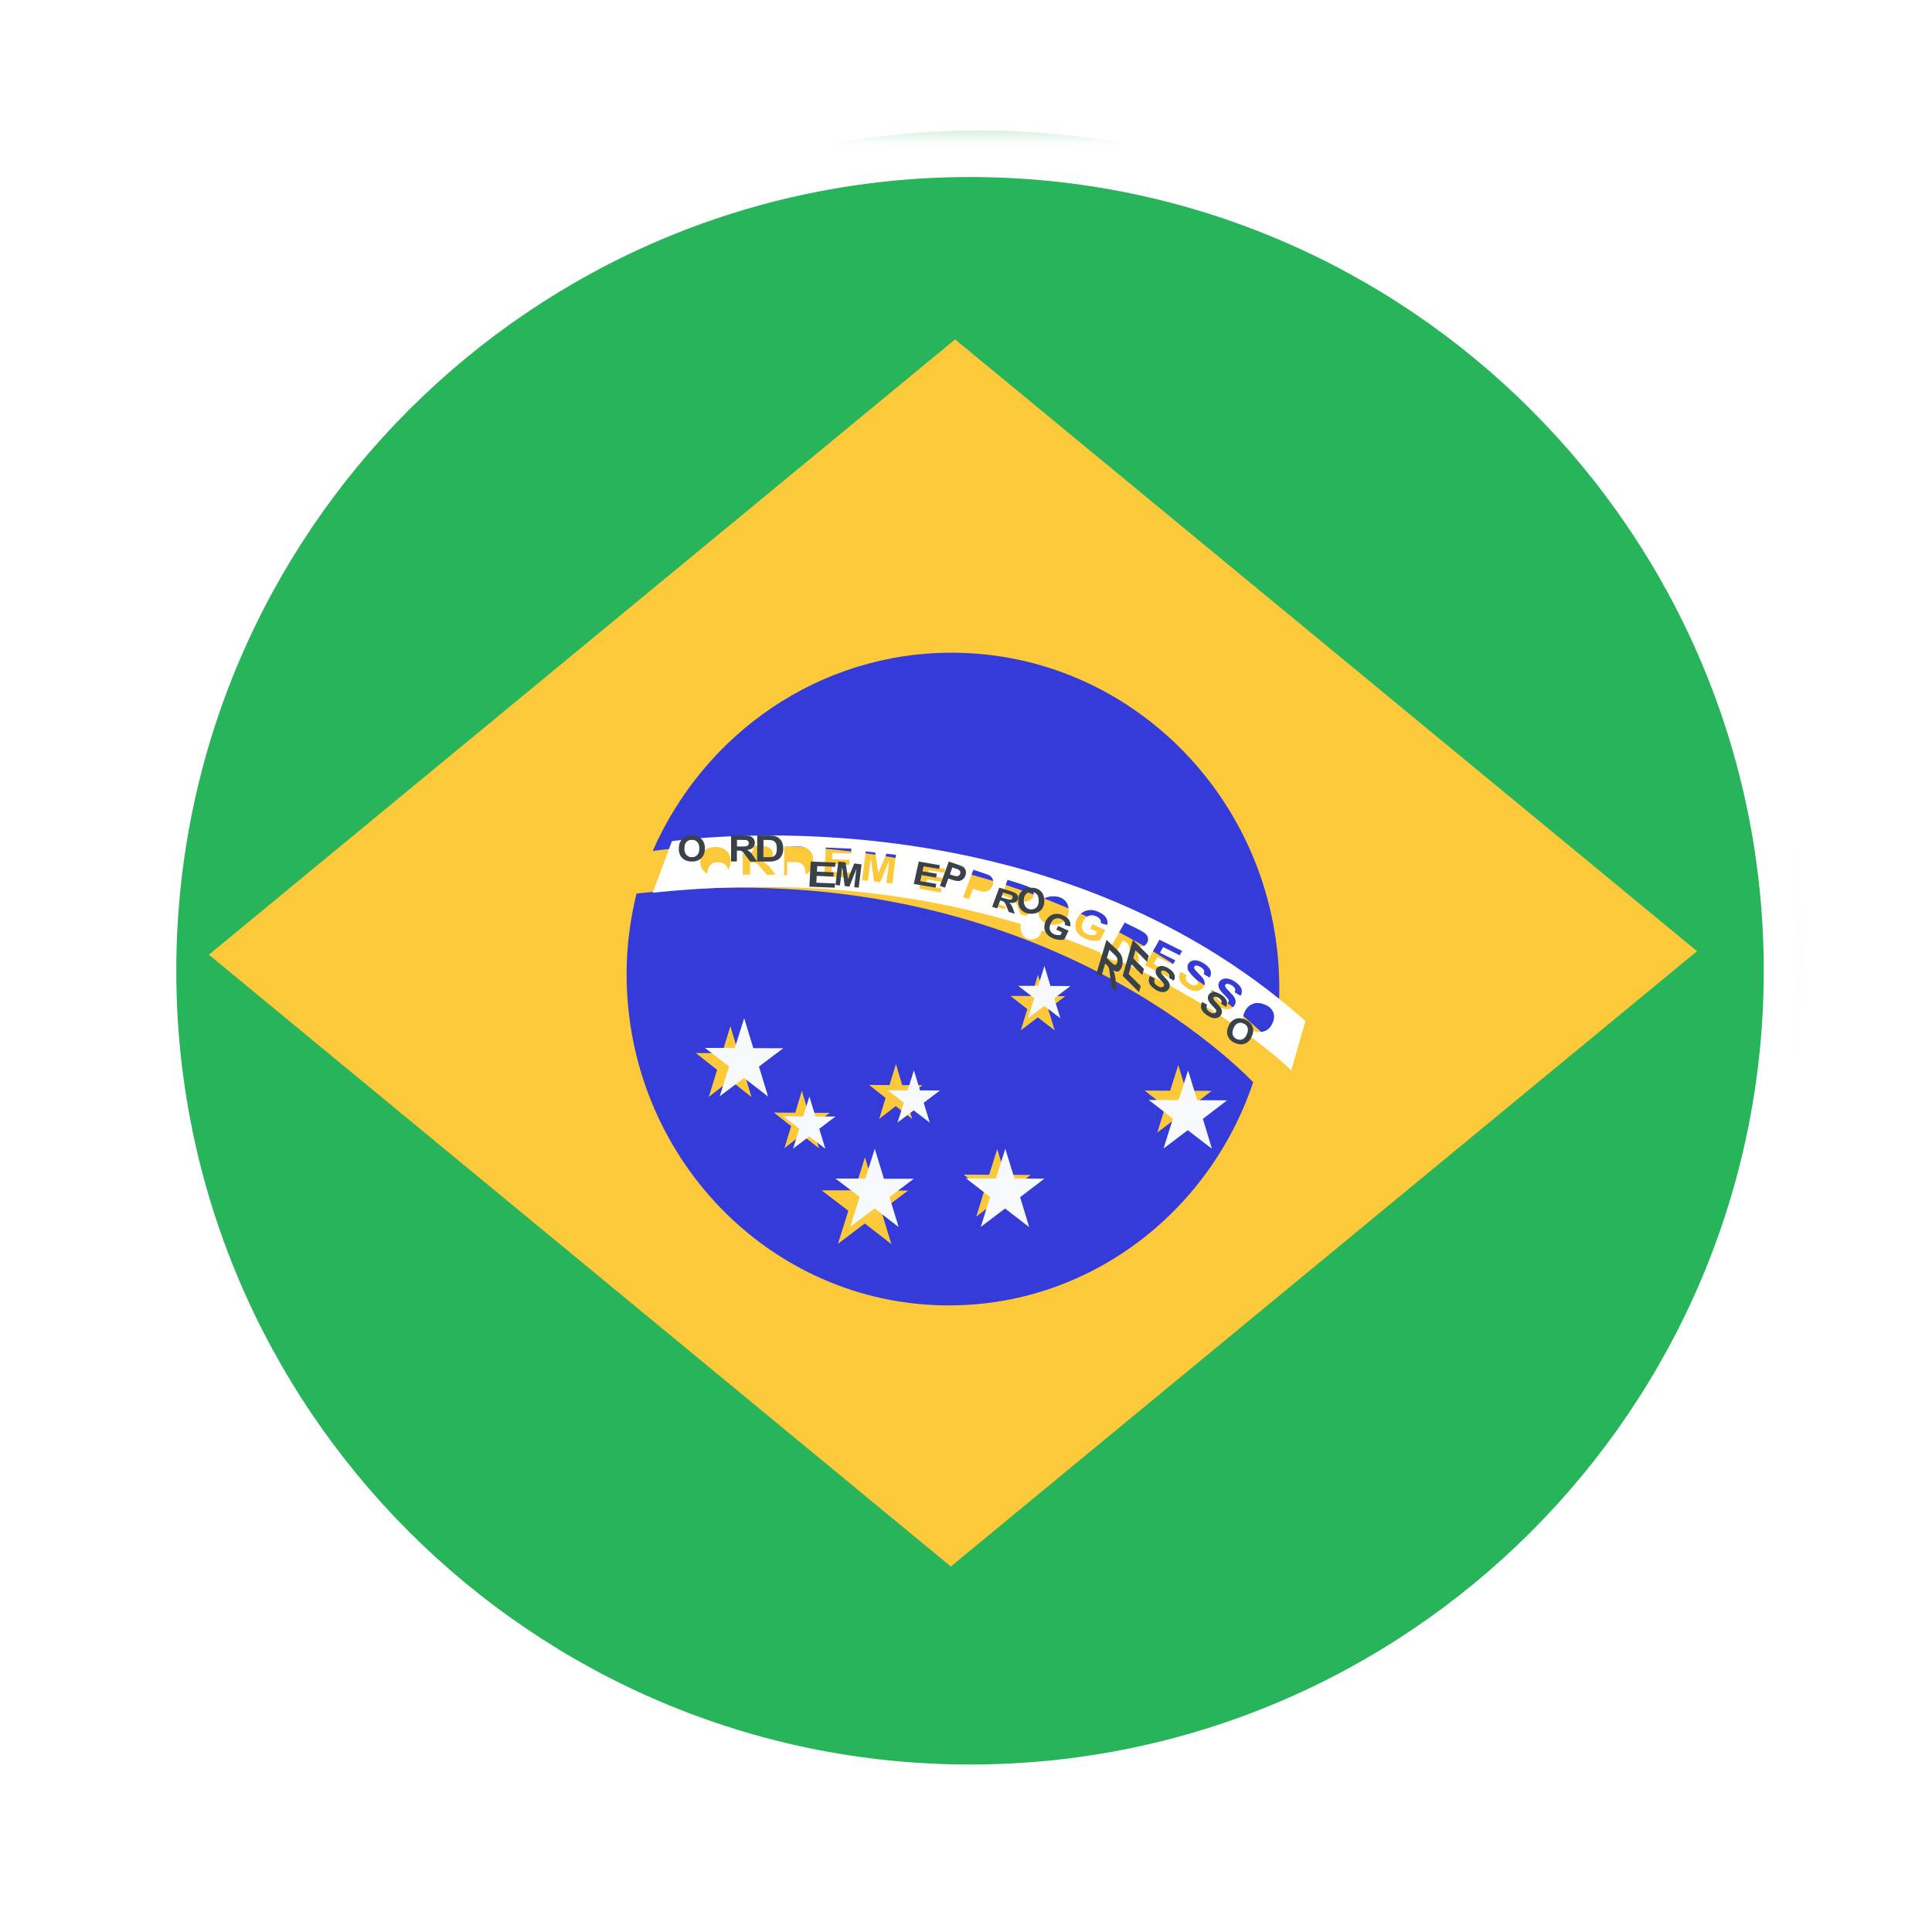
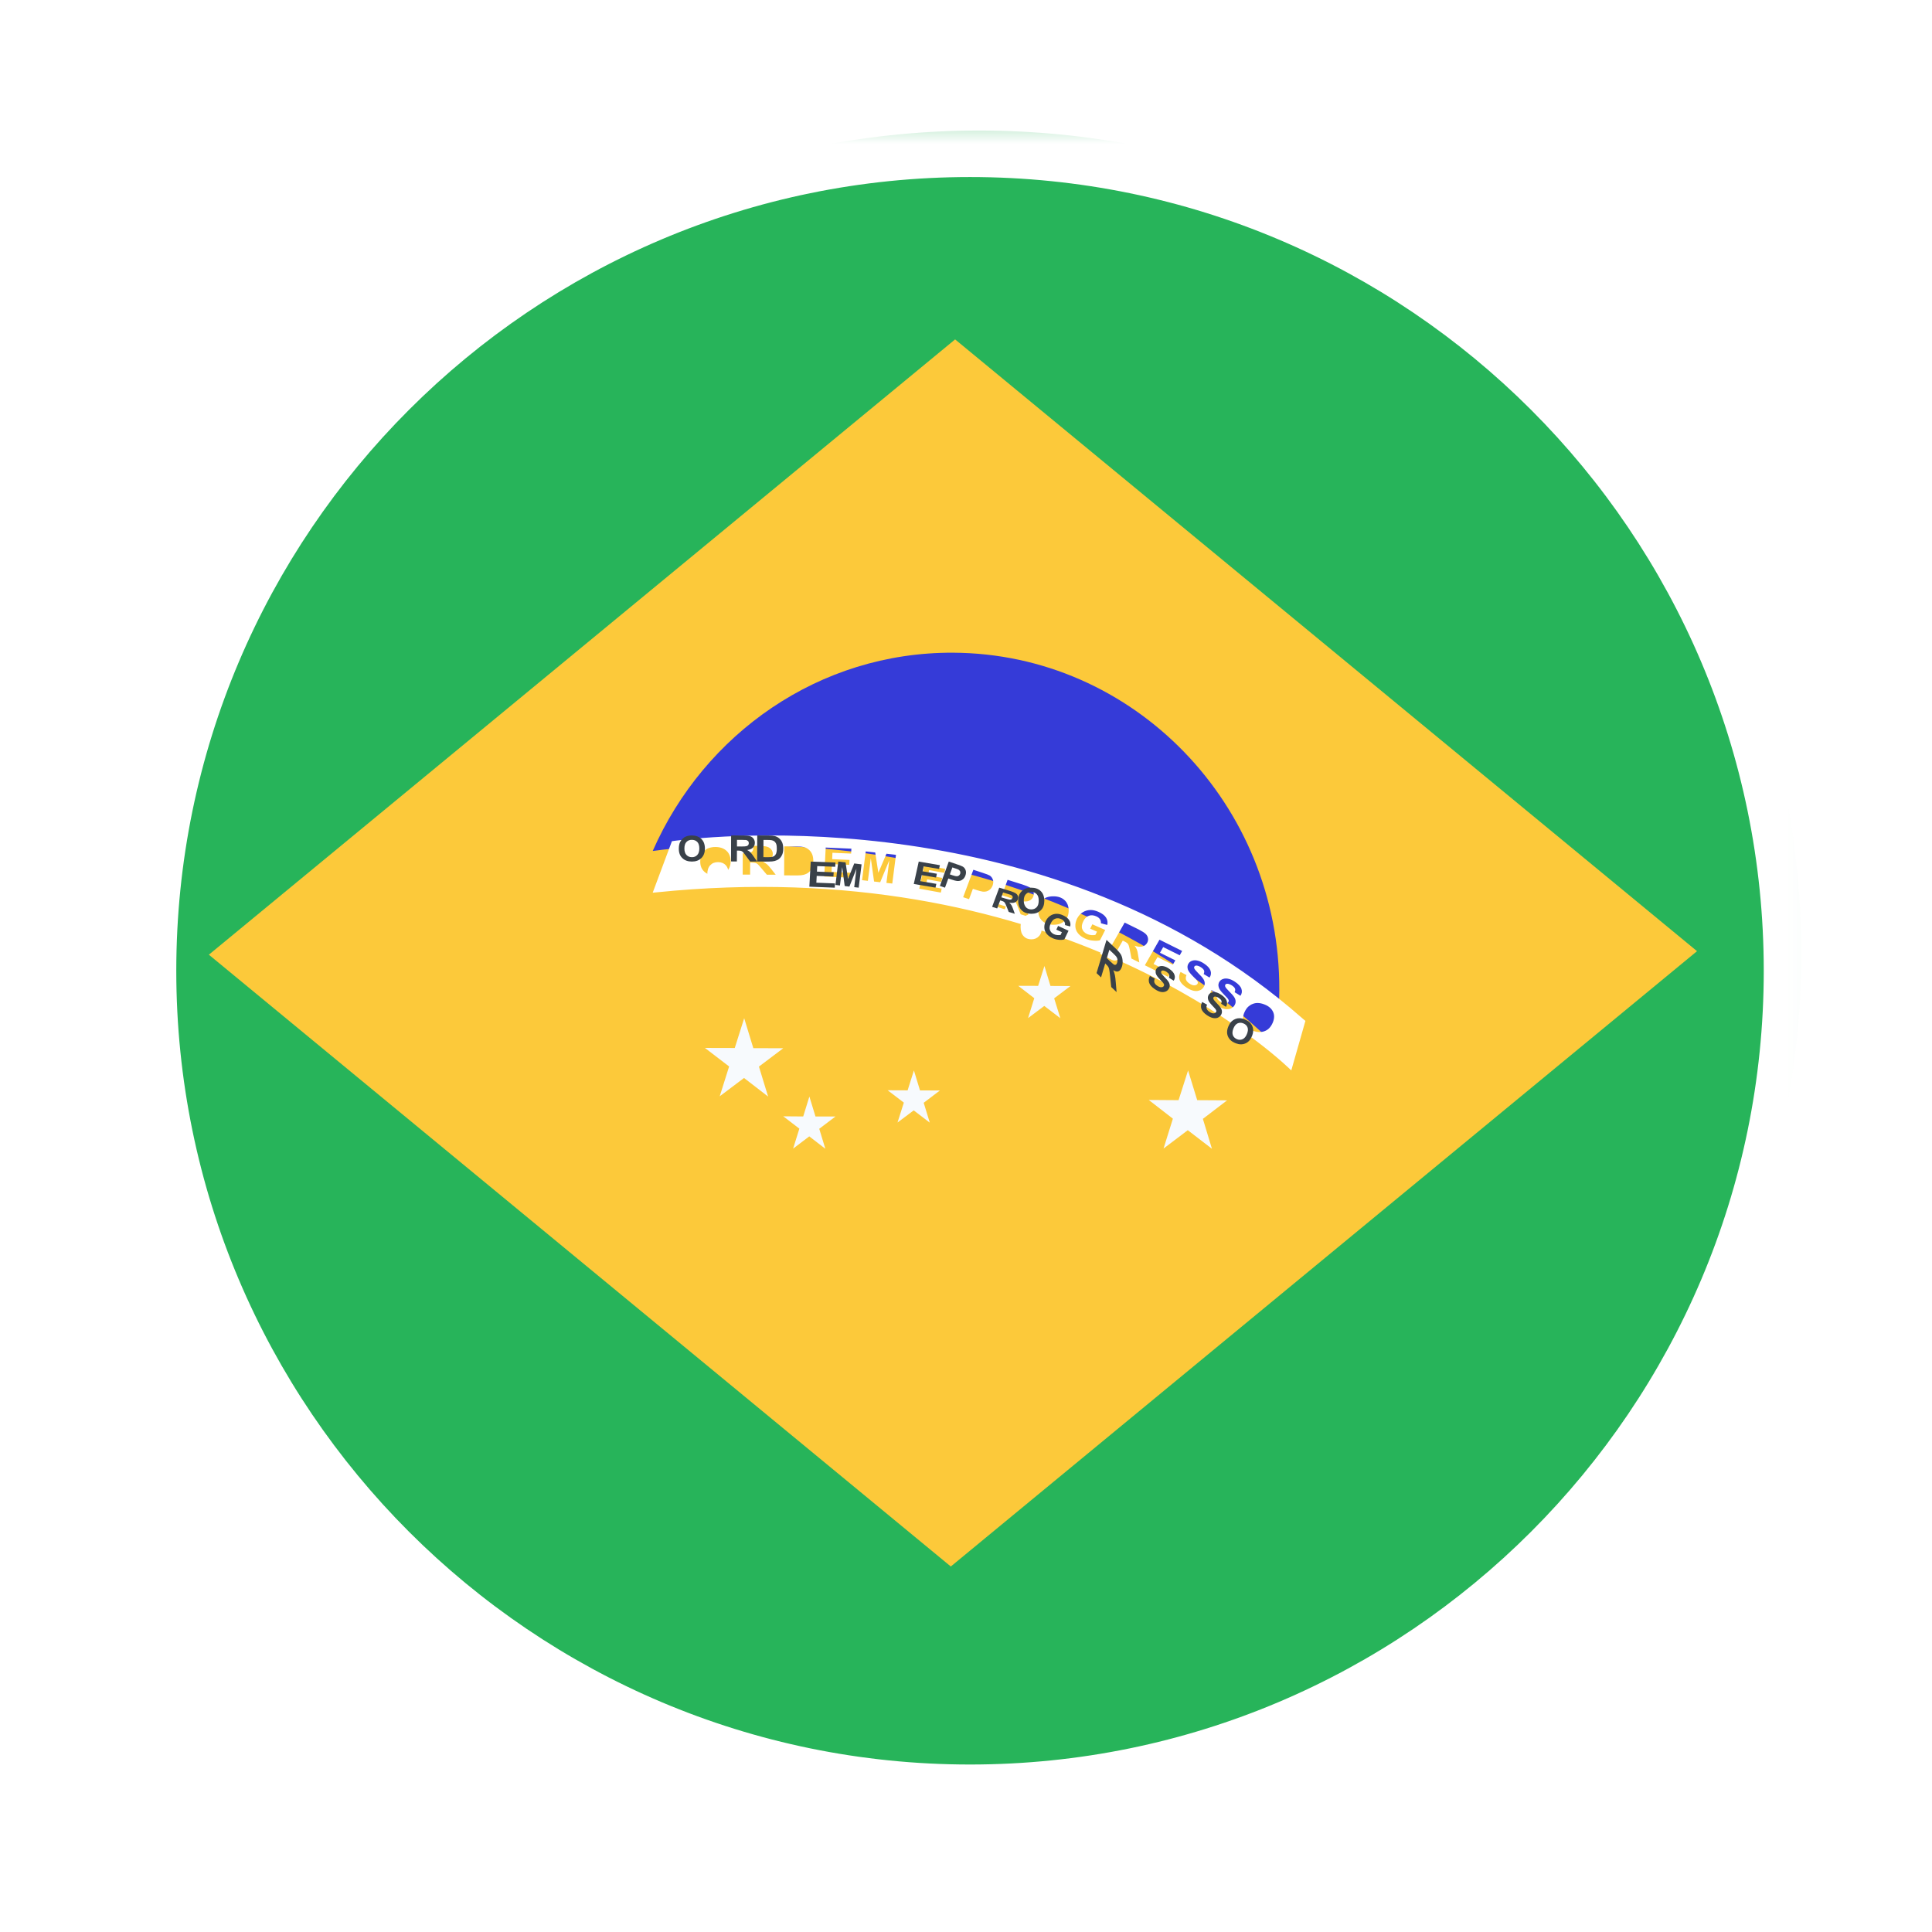
<svg xmlns="http://www.w3.org/2000/svg" xmlns:xlink="http://www.w3.org/1999/xlink" width="74px" height="74px" viewBox="0 0 74 74" version="1.1">
  <title>Portuguese Copy</title>
  <desc>Created with Sketch.</desc>
  <defs>
    <filter x="-18.2%" y="-18.2%" width="136.4%" height="136.4%" filterUnits="objectBoundingBox" id="filter-1">
      <feOffset dx="0" dy="2" in="SourceAlpha" result="shadowOffsetOuter1" />
      <feGaussianBlur stdDeviation="2" in="shadowOffsetOuter1" result="shadowBlurOuter1" />
      <feColorMatrix values="0 0 0 0 0   0 0 0 0 0   0 0 0 0 0  0 0 0 0.19 0" type="matrix" in="shadowBlurOuter1" result="shadowMatrixOuter1" />
      <feMerge>
        <feMergeNode in="shadowMatrixOuter1" />
        <feMergeNode in="SourceGraphic" />
      </feMerge>
    </filter>
    <polygon id="path-2" points="0.338 0.366 65.971 0.366 65.971 66 0.338 66" />
  </defs>
  <g id="Page-1" stroke="none" stroke-width="1" fill="none" fill-rule="evenodd">
    <g id="Portuguese-Copy" filter="url(#filter-1)" transform="translate(4, 2)">
      <path d="M64.912,30.261 C63.762,13.91 50.143,1 33.5,1 C17.078,1 3.598,13.568 2.137,29.609 C2.051,30.562 2,31.525 2,32.5 C2,33.914 2.102,35.304 2.283,36.669 C4.324,52.094 17.517,64 33.5,64 C49.531,64 62.756,52.021 64.735,36.528 L64.735,36.528 C64.903,35.208 65,33.866 65,32.5 C65,31.746 64.964,31.001 64.912,30.261" id="Fill-10" fill="#27B45A" />
      <polygon id="Fill-12" fill="#FCC93A" points="61 32.432 32.418 56 4 32.567 32.583 9" />
      <path d="M21,28.595 C22.363,28.401 35.337,26.835 44.814,36 C44.924,35.323 44.997,34.632 45,33.924 C45.029,26.815 39.43,21.029 32.498,21 C27.379,20.979 22.974,24.103 21,28.595" id="Fill-14" fill="#353BD8" />
-       <path d="M41.912,39.386 L41.122,38.772 L40.327,39.38 L40.633,38.39 L39.843,37.771 L40.82,37.777 L41.131,36.792 L41.43,37.777 L42.408,37.783 L41.616,38.397 L41.912,39.386 Z M36.398,35.467 L35.752,34.967 L35.1,35.462 L35.349,34.651 L34.703,34.146 L35.505,34.149 L35.757,33.339 L36.001,34.152 L36.804,34.156 L36.148,34.655 L36.398,35.467 Z M34.979,42.606 L34.189,41.99 L33.393,42.599 L33.7,41.61 L32.909,40.99 L33.887,40.996 L34.197,40.011 L34.496,40.996 L35.475,41.003 L34.683,41.615 L34.979,42.606 Z M30.939,38.861 L30.309,38.367 L29.674,38.856 L29.922,38.054 L29.288,37.556 L30.071,37.56 L30.317,36.756 L30.556,37.562 L31.336,37.565 L30.701,38.06 L30.939,38.861 Z M30.141,43.652 L29.123,42.862 L28.096,43.639 L28.493,42.375 L27.47,41.593 L28.733,41.593 L29.13,40.329 L29.519,41.602 L30.78,41.602 L29.753,42.379 L30.141,43.652 Z M26.709,39.46 L26.046,39.976 L26.302,39.134 L25.641,38.614 L26.461,38.619 L26.713,37.78 L26.964,38.622 L27.783,38.622 L27.118,39.139 L27.367,39.981 L26.709,39.46 Z M24.782,38.019 L23.971,37.375 L23.15,38.011 L23.467,36.977 L22.651,36.335 L23.658,36.337 L23.976,35.304 L24.284,36.343 L25.294,36.346 L24.473,36.982 L24.782,38.019 Z M20.38,30.225 C20.144,31.196 20.004,32.205 20,33.251 C19.972,40.263 25.475,45.971 32.292,46 C37.713,46.024 42.321,42.444 44,37.453 C43.057,36.474 34.939,28.577 20.38,30.225 L20.38,30.225 Z" id="Fill-16" fill="#353BD8" />
      <path d="M32.595,29.752 C32.635,29.75 32.672,29.736 32.705,29.712 C32.736,29.689 32.758,29.657 32.775,29.616 C32.789,29.564 32.789,29.517 32.775,29.476 C32.755,29.433 32.724,29.399 32.683,29.375 C32.651,29.357 32.586,29.328 32.485,29.297 L32.352,29.248 L32.215,29.645 L32.366,29.698 C32.476,29.735 32.551,29.752 32.595,29.752" id="Fill-18" fill="#FFFFFF" />
      <path d="M25.54,28.536 C25.58,28.588 25.602,28.645 25.6,28.709 C25.6,28.791 25.569,28.859 25.506,28.914 C25.445,28.967 25.352,29 25.229,29.014 C25.29,29.043 25.341,29.072 25.38,29.106 C25.421,29.141 25.473,29.201 25.542,29.288 L25.712,29.504 L25.373,29.503 L25.168,29.262 C25.096,29.176 25.046,29.12 25.02,29.098 C24.994,29.075 24.964,29.06 24.933,29.051 C24.904,29.044 24.855,29.038 24.789,29.038 L24.732,29.038 L24.731,29.499 L24.447,29.499 L24.45,28.397 L25.049,28.399 C25.199,28.399 25.308,28.41 25.377,28.431 C25.445,28.45 25.5,28.485 25.54,28.536 L25.54,28.536 Z M26.039,28.418 L26.531,28.421 C26.64,28.421 26.725,28.43 26.783,28.443 C26.86,28.462 26.927,28.496 26.983,28.547 C27.039,28.594 27.082,28.656 27.11,28.726 C27.139,28.798 27.152,28.886 27.152,28.991 C27.151,29.081 27.138,29.159 27.11,29.226 C27.076,29.306 27.029,29.371 26.966,29.421 C26.92,29.458 26.857,29.487 26.778,29.508 C26.719,29.523 26.639,29.531 26.54,29.531 L26.034,29.529 L26.039,28.418 Z M27.626,28.463 L28.61,28.506 L28.6,28.694 L27.884,28.663 L27.874,28.908 L28.538,28.937 L28.529,29.125 L27.864,29.097 L27.85,29.396 L28.591,29.428 L28.582,29.616 L27.571,29.573 L27.626,28.463 Z M29.16,28.611 L29.523,28.652 L29.643,29.429 L29.954,28.699 L30.318,28.742 L30.176,29.842 L29.952,29.817 L30.062,28.95 L29.713,29.792 L29.479,29.764 L29.354,28.871 L29.242,29.738 L29.019,29.713 L29.16,28.611 Z M31.399,29.133 L32.203,29.279 L32.172,29.432 L31.586,29.326 L31.544,29.528 L32.087,29.625 L32.057,29.779 L31.512,29.68 L31.463,29.925 L32.068,30.034 L32.037,30.188 L31.21,30.038 L31.399,29.133 Z M33.282,29.314 L33.644,29.433 C33.781,29.477 33.869,29.511 33.908,29.535 C33.966,29.572 34.005,29.624 34.029,29.691 C34.053,29.757 34.05,29.833 34.019,29.918 C33.993,29.981 33.961,30.033 33.92,30.067 C33.879,30.105 33.833,30.128 33.787,30.141 C33.738,30.153 33.694,30.158 33.651,30.153 C33.591,30.145 33.514,30.125 33.411,30.092 L33.264,30.044 L33.116,30.44 L32.891,30.365 L33.282,29.314 Z M34.593,29.699 L35.159,29.877 C35.301,29.923 35.4,29.964 35.459,30.003 C35.517,30.042 35.557,30.092 35.579,30.151 C35.602,30.211 35.599,30.273 35.579,30.335 C35.55,30.413 35.497,30.467 35.42,30.499 C35.344,30.534 35.245,30.538 35.123,30.514 C35.172,30.559 35.207,30.603 35.235,30.648 C35.26,30.691 35.292,30.763 35.327,30.865 L35.416,31.121 L35.094,31.019 L34.983,30.732 C34.942,30.628 34.913,30.562 34.894,30.533 C34.878,30.502 34.856,30.48 34.83,30.462 C34.804,30.446 34.759,30.428 34.698,30.409 L34.644,30.393 L34.485,30.829 L34.217,30.743 L34.593,29.699 Z M35.824,30.609 C35.851,30.556 35.89,30.509 35.938,30.465 C35.983,30.424 36.036,30.391 36.093,30.37 C36.166,30.345 36.253,30.33 36.351,30.331 C36.526,30.331 36.669,30.38 36.774,30.477 C36.879,30.573 36.933,30.707 36.933,30.878 C36.931,31.048 36.879,31.182 36.772,31.276 C36.666,31.373 36.526,31.421 36.351,31.421 C36.17,31.419 36.029,31.37 35.925,31.276 C35.819,31.179 35.767,31.048 35.769,30.879 C35.769,30.773 35.787,30.682 35.824,30.609 L35.824,30.609 Z M37.253,31.185 C37.306,31.083 37.377,31.002 37.468,30.945 C37.557,30.886 37.662,30.856 37.777,30.855 C37.866,30.855 37.966,30.878 38.074,30.926 C38.216,30.988 38.312,31.062 38.366,31.149 C38.419,31.233 38.433,31.326 38.412,31.427 L38.166,31.364 C38.173,31.308 38.162,31.258 38.133,31.211 C38.101,31.163 38.055,31.126 37.988,31.097 C37.887,31.053 37.794,31.044 37.709,31.075 C37.619,31.104 37.549,31.172 37.495,31.282 C37.435,31.399 37.42,31.501 37.452,31.584 C37.482,31.669 37.545,31.733 37.644,31.777 C37.69,31.798 37.741,31.81 37.8,31.817 C37.857,31.821 37.907,31.82 37.954,31.81 L38.019,31.685 L37.756,31.57 L37.839,31.403 L38.332,31.62 L38.133,32.014 C38.066,32.033 37.978,32.039 37.87,32.028 C37.763,32.02 37.664,31.994 37.571,31.953 C37.452,31.9 37.36,31.833 37.293,31.751 C37.226,31.669 37.191,31.578 37.188,31.477 C37.183,31.379 37.208,31.28 37.253,31.185 L37.253,31.185 Z M39.078,31.336 L39.607,31.597 C39.738,31.665 39.829,31.722 39.88,31.769 C39.931,31.817 39.96,31.871 39.97,31.933 C39.982,31.996 39.97,32.058 39.938,32.114 C39.895,32.186 39.834,32.235 39.752,32.253 C39.672,32.275 39.573,32.263 39.455,32.222 C39.497,32.273 39.525,32.323 39.545,32.371 C39.563,32.417 39.581,32.494 39.595,32.6 L39.638,32.864 L39.338,32.715 L39.281,32.412 C39.259,32.306 39.242,32.235 39.229,32.204 C39.216,32.172 39.2,32.147 39.178,32.126 C39.154,32.106 39.114,32.081 39.056,32.053 L39.005,32.027 L38.773,32.433 L38.523,32.308 L39.078,31.336 Z M41.279,32.424 L41.186,32.59 L40.553,32.275 L40.43,32.493 L41.018,32.784 L40.922,32.951 L40.336,32.659 L40.183,32.923 L40.839,33.249 L40.744,33.416 L39.851,32.972 L40.411,31.992 L41.279,32.424 Z M41.428,33.528 C41.449,33.58 41.491,33.629 41.558,33.672 C41.628,33.719 41.692,33.742 41.745,33.74 C41.799,33.74 41.839,33.723 41.862,33.69 C41.877,33.671 41.884,33.647 41.88,33.623 C41.876,33.598 41.859,33.569 41.828,33.533 C41.808,33.509 41.759,33.461 41.683,33.383 C41.583,33.282 41.521,33.198 41.498,33.132 C41.47,33.04 41.48,32.961 41.533,32.89 C41.566,32.845 41.614,32.813 41.673,32.795 C41.735,32.776 41.802,32.776 41.876,32.795 C41.949,32.812 42.031,32.848 42.114,32.904 C42.25,32.992 42.333,33.084 42.366,33.178 C42.398,33.272 42.386,33.361 42.328,33.443 L42.103,33.308 C42.127,33.256 42.132,33.21 42.116,33.169 C42.101,33.129 42.062,33.09 42,33.049 C41.937,33.007 41.878,32.986 41.826,32.983 C41.793,32.983 41.769,32.993 41.751,33.016 C41.736,33.037 41.733,33.061 41.743,33.09 C41.758,33.128 41.81,33.191 41.901,33.282 C41.993,33.37 42.057,33.444 42.092,33.499 C42.126,33.554 42.144,33.609 42.144,33.666 C42.144,33.723 42.124,33.78 42.082,33.835 C42.045,33.886 41.992,33.923 41.924,33.942 C41.855,33.964 41.783,33.964 41.703,33.945 C41.623,33.925 41.536,33.884 41.441,33.823 C41.303,33.732 41.218,33.637 41.182,33.539 C41.148,33.438 41.161,33.335 41.218,33.227 L41.446,33.349 C41.416,33.415 41.41,33.474 41.428,33.528 L41.428,33.528 Z M42.631,34.044 C42.6,34.112 42.594,34.17 42.614,34.225 C42.633,34.276 42.675,34.326 42.744,34.37 C42.813,34.414 42.877,34.438 42.929,34.436 C42.984,34.436 43.023,34.42 43.046,34.386 C43.062,34.367 43.068,34.345 43.064,34.321 C43.059,34.296 43.042,34.266 43.014,34.231 C42.994,34.206 42.942,34.156 42.868,34.078 C42.768,33.977 42.706,33.895 42.685,33.829 C42.653,33.738 42.665,33.657 42.716,33.587 C42.75,33.543 42.798,33.509 42.859,33.493 C42.919,33.474 42.987,33.474 43.061,33.493 C43.136,33.508 43.213,33.546 43.297,33.6 C43.432,33.69 43.518,33.781 43.549,33.873 C43.582,33.968 43.57,34.056 43.512,34.141 L43.289,34.003 C43.312,33.952 43.318,33.908 43.303,33.865 C43.286,33.826 43.247,33.786 43.185,33.744 C43.12,33.704 43.064,33.682 43.012,33.68 C42.979,33.678 42.954,33.69 42.935,33.713 C42.92,33.733 42.919,33.757 42.929,33.788 C42.941,33.825 42.994,33.888 43.086,33.978 C43.177,34.068 43.241,34.141 43.275,34.196 C43.311,34.252 43.327,34.307 43.327,34.364 C43.329,34.42 43.307,34.476 43.267,34.532 C43.229,34.582 43.177,34.618 43.109,34.641 C43.042,34.66 42.966,34.661 42.887,34.641 C42.807,34.621 42.72,34.581 42.626,34.519 C42.489,34.429 42.402,34.335 42.367,34.235 C42.331,34.136 42.344,34.032 42.402,33.923 L42.631,34.044 Z M43.664,34.776 C43.71,34.676 43.76,34.599 43.825,34.546 C43.872,34.506 43.925,34.473 43.986,34.451 C44.047,34.427 44.108,34.416 44.169,34.417 C44.248,34.418 44.334,34.434 44.424,34.47 C44.59,34.532 44.699,34.626 44.76,34.753 C44.819,34.878 44.814,35.021 44.745,35.18 C44.675,35.338 44.574,35.445 44.438,35.495 C44.3,35.547 44.152,35.542 43.987,35.48 C43.822,35.417 43.711,35.324 43.651,35.198 C43.591,35.073 43.596,34.931 43.664,34.776 L43.664,34.776 Z M23.823,29.389 C23.718,29.485 23.577,29.532 23.402,29.532 C23.222,29.531 23.081,29.484 22.976,29.386 C22.871,29.291 22.818,29.16 22.821,28.991 C22.822,28.883 22.839,28.794 22.876,28.721 C22.904,28.668 22.941,28.619 22.989,28.577 C23.036,28.534 23.088,28.503 23.144,28.484 C23.218,28.457 23.305,28.442 23.403,28.442 C23.579,28.442 23.72,28.49 23.827,28.588 C23.933,28.685 23.985,28.82 23.985,28.991 C23.984,29.16 23.929,29.294 23.823,29.389 L23.823,29.389 Z M21.862,28.202 C21.784,28.212 21.736,28.22 21.736,28.22 L21,30.192 C21.045,30.187 21.088,30.185 21.133,30.18 C36.068,28.647 44.395,35.997 45.363,36.908 C45.427,36.967 45.459,37 45.459,37 L46,35.103 C45.96,35.068 45.919,35.036 45.88,35.001 C36.322,26.586 23.237,28.024 21.862,28.202 L21.862,28.202 Z" id="Fill-20" fill="#FFFFFF" />
      <path d="M43.319,35.946 C43.429,35.989 43.534,35.989 43.637,35.944 C43.738,35.898 43.818,35.8 43.879,35.65 C43.938,35.503 43.95,35.379 43.91,35.278 C43.87,35.177 43.793,35.104 43.678,35.057 C43.565,35.01 43.459,35.011 43.358,35.055 C43.258,35.099 43.179,35.198 43.119,35.344 C43.059,35.492 43.051,35.617 43.09,35.723 C43.131,35.824 43.208,35.899 43.319,35.946" id="Fill-22" fill="#FFFFFF" />
      <path d="M23.503,29.022 C23.38,29.021 23.28,29.059 23.206,29.138 C23.128,29.216 23.09,29.337 23.09,29.497 C23.09,29.655 23.128,29.774 23.204,29.855 C23.284,29.938 23.38,29.977 23.5,29.977 C23.619,29.979 23.716,29.939 23.794,29.859 C23.87,29.779 23.91,29.658 23.91,29.495 C23.91,29.339 23.872,29.218 23.799,29.14 C23.726,29.062 23.628,29.022 23.503,29.022" id="Fill-24" fill="#FFFFFF" />
      <path d="M24.147,28.314 L24.147,28.683 L24.404,28.686 C24.573,28.683 24.678,28.678 24.718,28.666 C24.76,28.654 24.793,28.634 24.816,28.607 C24.841,28.576 24.852,28.541 24.852,28.498 C24.853,28.448 24.838,28.409 24.807,28.381 C24.774,28.349 24.731,28.328 24.675,28.323 C24.647,28.319 24.564,28.316 24.418,28.314 L24.147,28.314 Z" id="Fill-26" fill="#FFFFFF" />
      <path d="M34.679,30.756 C34.722,30.759 34.759,30.75 34.792,30.732 C34.823,30.711 34.846,30.679 34.86,30.639 C34.875,30.593 34.872,30.549 34.853,30.512 C34.831,30.474 34.799,30.442 34.746,30.416 C34.721,30.403 34.639,30.374 34.505,30.33 L34.248,30.243 L34.131,30.591 L34.377,30.673 C34.535,30.728 34.636,30.755 34.679,30.756" id="Fill-28" fill="#FFFFFF" />
      <path d="M35.501,31.979 C35.618,31.979 35.716,31.941 35.793,31.859 C35.871,31.781 35.909,31.658 35.909,31.498 C35.911,31.337 35.874,31.218 35.799,31.14 C35.725,31.061 35.627,31.021 35.504,31.021 C35.381,31.021 35.282,31.061 35.206,31.14 C35.129,31.217 35.09,31.337 35.09,31.498 C35.09,31.655 35.129,31.775 35.206,31.856 C35.282,31.939 35.381,31.978 35.501,31.979" id="Fill-30" fill="#FFFFFF" />
      <path d="M38.649,32.786 C38.689,32.795 38.729,32.792 38.762,32.778 C38.797,32.765 38.824,32.738 38.844,32.7 C38.867,32.657 38.873,32.613 38.859,32.572 C38.847,32.532 38.815,32.494 38.769,32.462 C38.747,32.445 38.672,32.404 38.546,32.335 L38.306,32.208 L38.134,32.532 L38.362,32.652 C38.51,32.732 38.606,32.777 38.649,32.786" id="Fill-32" fill="#FFFFFF" />
-       <path d="M26.73,29.911 C26.766,29.882 26.795,29.837 26.819,29.771 C26.839,29.705 26.853,29.616 26.852,29.501 C26.853,29.389 26.841,29.303 26.82,29.243 C26.797,29.182 26.766,29.136 26.725,29.099 C26.687,29.066 26.635,29.044 26.573,29.032 C26.526,29.022 26.434,29.016 26.301,29.015 L26.151,29.016 L26.147,29.984 L26.396,29.985 C26.488,29.985 26.554,29.979 26.596,29.972 C26.649,29.959 26.694,29.94 26.73,29.911" id="Fill-34" fill="#FFFFFF" />
      <polygon id="Fill-36" fill="#F7FAFD" points="36.235 33.764 36.004 33 35.763 33.761 35 33.759 35.615 34.233 35.377 34.995 35.998 34.53 36.614 35 36.377 34.238 37 33.768" />
      <polygon id="Fill-38" fill="#F7FAFD" points="24.854 36.147 24.504 35 24.143 36.141 23 36.138 23.927 36.848 23.567 37.99 24.498 37.289 25.42 38 25.069 36.853 26 36.15" />
-       <polygon id="Fill-40" fill="#F7FAFD" points="34.856 41.139 34.505 40 34.143 41.139 33 41.133 33.924 41.848 33.566 42.992 34.496 42.289 35.42 43 35.073 41.855 36 41.147" />
      <polygon id="Fill-42" fill="#F7FAFD" points="41.856 38.139 41.506 37 41.142 38.139 40 38.131 40.924 38.848 40.566 39.992 41.495 39.289 42.42 40 42.073 38.855 43 38.146" />
      <polygon id="Fill-44" fill="#F7FAFD" points="28 38.765 27.235 38.765 27.001 38 26.765 38.763 26 38.757 26.617 39.23 26.378 39.995 26.997 39.526 27.612 40 27.379 39.235" />
      <polygon id="Fill-46" fill="#F7FAFD" points="31.238 37.765 31.005 37 30.764 37.763 30 37.76 30.619 38.233 30.377 38.995 30.997 38.53 31.613 39 31.38 38.239 32 37.768" />
-       <polygon id="Fill-48" fill="#F7FAFD" points="29.857 41.149 29.505 40 29.145 41.141 28 41.141 28.927 41.847 28.568 42.989 29.498 42.287 30.421 43 30.069 41.851 31 41.149" />
      <path d="M22.705,28.75 C22.651,28.806 22.582,28.834 22.5,28.832 C22.416,28.832 22.348,28.804 22.293,28.747 C22.24,28.691 22.214,28.608 22.214,28.498 C22.214,28.387 22.24,28.303 22.295,28.248 C22.346,28.193 22.416,28.167 22.501,28.168 C22.589,28.168 22.657,28.196 22.708,28.249 C22.76,28.303 22.786,28.388 22.786,28.497 C22.786,28.61 22.759,28.694 22.705,28.75 M22.501,28 C22.417,28 22.342,28.013 22.278,28.038 C22.23,28.056 22.186,28.085 22.145,28.124 C22.103,28.163 22.072,28.207 22.048,28.256 C22.016,28.323 22.001,28.405 22,28.504 C21.999,28.658 22.043,28.779 22.134,28.866 C22.224,28.955 22.346,28.999 22.5,29 C22.65,29 22.771,28.957 22.861,28.868 C22.953,28.781 22.999,28.659 23,28.504 C23,28.346 22.955,28.223 22.865,28.134 C22.773,28.045 22.652,28 22.501,28" id="Fill-50" fill="#394149" />
      <path d="M35.294,30.248 C35.347,30.193 35.416,30.165 35.502,30.165 C35.588,30.165 35.657,30.193 35.708,30.248 C35.761,30.303 35.787,30.386 35.785,30.498 C35.785,30.61 35.759,30.695 35.705,30.75 C35.65,30.806 35.583,30.833 35.5,30.833 C35.416,30.832 35.347,30.805 35.294,30.748 C35.24,30.691 35.213,30.608 35.213,30.498 C35.213,30.386 35.24,30.302 35.294,30.248 M35.5,31 C35.65,31 35.771,30.957 35.862,30.868 C35.955,30.782 35.999,30.658 36,30.502 C36,30.345 35.955,30.222 35.864,30.133 C35.774,30.044 35.65,30 35.5,30 C35.416,29.998 35.341,30.012 35.278,30.036 C35.229,30.055 35.184,30.085 35.144,30.123 C35.104,30.163 35.071,30.206 35.046,30.255 C35.015,30.321 35,30.405 35,30.503 C34.998,30.658 35.043,30.778 35.134,30.868 C35.223,30.955 35.345,30.999 35.5,31" id="Fill-52" fill="#394149" />
      <path d="M24.652,28.215 C24.672,28.233 24.681,28.26 24.681,28.295 C24.681,28.324 24.674,28.347 24.657,28.369 C24.643,28.388 24.621,28.402 24.594,28.409 C24.569,28.418 24.501,28.422 24.392,28.423 L24.228,28.421 L24.228,28.169 L24.402,28.169 C24.496,28.169 24.549,28.171 24.567,28.174 C24.603,28.178 24.63,28.193 24.652,28.215 L24.652,28.215 Z M24.003,28 L24,28.995 L24.224,28.996 L24.226,28.579 L24.27,28.579 C24.323,28.579 24.362,28.585 24.384,28.591 C24.409,28.6 24.433,28.612 24.453,28.633 C24.474,28.653 24.513,28.703 24.571,28.781 L24.732,28.999 L25,29 L24.866,28.805 C24.812,28.727 24.77,28.672 24.738,28.642 C24.707,28.61 24.667,28.583 24.618,28.557 C24.715,28.545 24.789,28.515 24.837,28.467 C24.887,28.417 24.912,28.356 24.912,28.282 C24.913,28.224 24.896,28.172 24.864,28.125 C24.833,28.08 24.789,28.048 24.736,28.031 C24.681,28.012 24.594,28.002 24.476,28.001 L24.003,28 Z" id="Fill-54" fill="#394149" />
      <path d="M34.422,30.184 L34.574,30.231 C34.653,30.253 34.701,30.269 34.716,30.276 C34.748,30.29 34.766,30.307 34.779,30.328 C34.79,30.347 34.792,30.371 34.783,30.395 C34.775,30.417 34.762,30.433 34.743,30.445 C34.724,30.455 34.702,30.459 34.676,30.458 C34.651,30.457 34.592,30.442 34.498,30.414 L34.353,30.37 L34.422,30.184 Z M34.31,30.488 L34.349,30.499 C34.394,30.513 34.426,30.526 34.445,30.537 C34.464,30.55 34.48,30.565 34.491,30.586 C34.505,30.607 34.526,30.653 34.556,30.726 L34.637,30.929 L34.87,31 L34.805,30.82 C34.78,30.749 34.757,30.697 34.739,30.668 C34.719,30.636 34.692,30.605 34.657,30.573 C34.746,30.59 34.818,30.588 34.873,30.563 C34.929,30.54 34.967,30.502 34.988,30.447 C35.003,30.403 35.005,30.361 34.988,30.318 C34.972,30.276 34.943,30.241 34.902,30.214 C34.858,30.186 34.786,30.157 34.684,30.125 L34.273,30 L34,30.734 L34.195,30.795 L34.31,30.488 Z" id="Fill-56" fill="#394149" />
      <path d="M38.49,32.379 L38.625,32.505 C38.695,32.573 38.737,32.614 38.749,32.631 C38.775,32.664 38.793,32.7 38.8,32.74 C38.808,32.781 38.804,32.825 38.791,32.867 C38.78,32.905 38.765,32.932 38.746,32.945 C38.727,32.959 38.705,32.962 38.682,32.953 C38.658,32.944 38.604,32.899 38.521,32.82 L38.394,32.7 L38.49,32.379 Z M38.332,32.903 L38.367,32.937 C38.407,32.975 38.435,33.008 38.451,33.034 C38.466,33.061 38.478,33.094 38.486,33.137 C38.495,33.176 38.507,33.27 38.521,33.409 L38.562,33.805 L38.768,34 L38.739,33.654 C38.729,33.516 38.716,33.415 38.704,33.354 C38.691,33.293 38.67,33.226 38.642,33.16 C38.723,33.213 38.791,33.228 38.847,33.2 C38.902,33.175 38.946,33.113 38.975,33.018 C38.997,32.945 39.005,32.864 38.997,32.782 C38.99,32.7 38.97,32.628 38.935,32.565 C38.9,32.505 38.837,32.429 38.746,32.342 L38.382,32 L38,33.272 L38.173,33.436 L38.332,32.903 Z" id="Fill-58" fill="#394149" />
      <path d="M25.24,28.831 L25.243,28.171 L25.353,28.171 C25.449,28.171 25.516,28.175 25.55,28.181 C25.596,28.19 25.634,28.205 25.661,28.227 C25.69,28.252 25.713,28.284 25.731,28.325 C25.746,28.366 25.755,28.425 25.753,28.502 C25.755,28.58 25.744,28.641 25.73,28.686 C25.712,28.731 25.69,28.761 25.664,28.781 C25.639,28.802 25.606,28.814 25.567,28.823 C25.537,28.827 25.488,28.832 25.422,28.832 L25.24,28.831 Z M25.666,28.979 C25.736,28.96 25.793,28.935 25.834,28.901 C25.891,28.857 25.932,28.798 25.963,28.726 C25.988,28.665 25.999,28.595 26,28.514 C26,28.42 25.988,28.341 25.963,28.277 C25.937,28.214 25.899,28.158 25.849,28.115 C25.8,28.07 25.739,28.039 25.67,28.022 C25.618,28.01 25.543,28.002 25.444,28.002 L25.004,28 L25,28.998 L25.453,29 C25.541,29 25.613,28.993 25.666,28.979 L25.666,28.979 Z" id="Fill-60" fill="#394149" />
      <polygon id="Fill-62" fill="#394149" points="27.983 29.837 27.268 29.809 27.282 29.549 27.922 29.574 27.932 29.411 27.291 29.385 27.302 29.173 27.991 29.2 28 29.037 27.053 29 27 29.962 27.973 30" />
-       <polygon id="Fill-64" fill="#394149" points="39.626 34 39.692 33.766 39.232 33.307 39.34 32.936 39.75 33.347 39.817 33.112 39.405 32.703 39.492 32.397 39.935 32.841 40 32.607 39.392 32 39 33.377" />
      <polygon id="Fill-66" fill="#394149" points="31.864 29.854 31.254 29.751 31.304 29.518 31.853 29.613 31.884 29.466 31.336 29.374 31.379 29.183 31.968 29.283 32 29.139 31.19 29 31 29.858 31.832 30" />
      <polygon id="Fill-68" fill="#394149" points="28.258 29.211 28.354 29.937 28.534 29.959 28.803 29.276 28.719 29.98 28.89 30 29 29.107 28.72 29.072 28.48 29.664 28.388 29.033 28.108 29 28 29.895 28.172 29.916" />
      <path d="M43.242,35.394 C43.283,35.294 43.337,35.226 43.405,35.196 C43.474,35.167 43.547,35.166 43.624,35.198 C43.703,35.23 43.755,35.28 43.782,35.349 C43.81,35.418 43.802,35.502 43.761,35.603 C43.72,35.705 43.665,35.771 43.596,35.802 C43.526,35.834 43.454,35.834 43.379,35.804 C43.303,35.771 43.25,35.721 43.222,35.652 C43.196,35.58 43.201,35.494 43.242,35.394 M43.317,35.955 C43.455,36.01 43.58,36.015 43.695,35.968 C43.81,35.923 43.895,35.827 43.953,35.685 C44.011,35.542 44.015,35.414 43.965,35.301 C43.915,35.188 43.823,35.103 43.684,35.048 C43.608,35.015 43.536,35.001 43.469,35 C43.418,34.999 43.367,35.009 43.316,35.03 C43.264,35.05 43.22,35.08 43.18,35.115 C43.127,35.163 43.085,35.232 43.046,35.322 C42.989,35.461 42.985,35.589 43.035,35.701 C43.085,35.814 43.178,35.898 43.317,35.955" id="Fill-70" fill="#394149" />
      <path d="M42.016,34.642 C42.045,34.727 42.116,34.807 42.229,34.884 C42.306,34.936 42.378,34.971 42.443,34.988 C42.507,35.004 42.569,35.004 42.625,34.988 C42.68,34.967 42.723,34.937 42.754,34.895 C42.787,34.847 42.805,34.799 42.803,34.751 C42.803,34.704 42.79,34.657 42.761,34.61 C42.733,34.563 42.681,34.5 42.606,34.425 C42.531,34.347 42.487,34.294 42.477,34.262 C42.468,34.237 42.47,34.216 42.482,34.199 C42.497,34.179 42.518,34.169 42.545,34.171 C42.588,34.173 42.634,34.191 42.687,34.226 C42.737,34.262 42.769,34.295 42.783,34.329 C42.796,34.364 42.791,34.402 42.772,34.445 L42.955,34.563 C43.003,34.491 43.012,34.416 42.985,34.335 C42.96,34.256 42.889,34.179 42.779,34.103 C42.71,34.058 42.647,34.025 42.585,34.012 C42.525,33.995 42.468,33.997 42.42,34.012 C42.37,34.026 42.331,34.054 42.303,34.092 C42.261,34.152 42.251,34.22 42.277,34.298 C42.294,34.354 42.345,34.423 42.427,34.509 C42.488,34.575 42.53,34.618 42.547,34.639 C42.57,34.669 42.584,34.695 42.588,34.715 C42.591,34.736 42.586,34.755 42.573,34.771 C42.554,34.799 42.522,34.814 42.477,34.814 C42.433,34.815 42.382,34.795 42.325,34.757 C42.269,34.719 42.234,34.678 42.219,34.633 C42.202,34.588 42.208,34.537 42.233,34.481 L42.045,34.378 C41.998,34.47 41.987,34.558 42.016,34.642" id="Fill-72" fill="#394149" />
      <path d="M40.045,33.379 C39.998,33.47 39.988,33.557 40.015,33.643 C40.044,33.727 40.114,33.807 40.228,33.884 C40.305,33.936 40.376,33.971 40.442,33.988 C40.508,34.004 40.567,34.004 40.624,33.986 C40.679,33.969 40.722,33.938 40.753,33.894 C40.787,33.848 40.804,33.8 40.804,33.751 C40.804,33.703 40.789,33.656 40.761,33.609 C40.732,33.563 40.68,33.5 40.604,33.425 C40.53,33.348 40.487,33.294 40.475,33.262 C40.467,33.238 40.469,33.217 40.482,33.2 C40.496,33.18 40.516,33.171 40.543,33.172 C40.586,33.174 40.634,33.192 40.686,33.228 C40.736,33.262 40.768,33.295 40.781,33.33 C40.794,33.364 40.79,33.403 40.77,33.447 L40.955,33.562 C41.002,33.492 41.012,33.416 40.985,33.337 C40.959,33.257 40.891,33.179 40.779,33.104 C40.711,33.057 40.644,33.026 40.584,33.012 C40.524,32.996 40.468,32.996 40.418,33.012 C40.37,33.028 40.33,33.054 40.303,33.093 C40.26,33.152 40.251,33.22 40.274,33.298 C40.293,33.354 40.344,33.425 40.426,33.51 C40.488,33.577 40.528,33.618 40.545,33.638 C40.57,33.669 40.584,33.693 40.587,33.715 C40.591,33.735 40.585,33.755 40.573,33.771 C40.554,33.8 40.521,33.814 40.477,33.814 C40.433,33.816 40.381,33.796 40.324,33.756 C40.268,33.72 40.234,33.678 40.217,33.634 C40.202,33.588 40.207,33.538 40.232,33.482 L40.045,33.379 Z" id="Fill-74" fill="#394149" />
      <path d="M36.311,31.932 C36.386,31.967 36.466,31.989 36.553,31.996 C36.64,32.005 36.711,31.999 36.766,31.983 L36.927,31.649 L36.527,31.465 L36.46,31.607 L36.673,31.705 L36.622,31.811 C36.584,31.818 36.543,31.82 36.497,31.816 C36.448,31.811 36.407,31.8 36.369,31.783 C36.29,31.745 36.238,31.69 36.214,31.619 C36.188,31.548 36.2,31.462 36.249,31.362 C36.293,31.269 36.35,31.211 36.422,31.187 C36.491,31.16 36.567,31.167 36.649,31.205 C36.703,31.23 36.74,31.261 36.766,31.302 C36.79,31.342 36.798,31.384 36.792,31.432 L36.992,31.486 C37.01,31.4 36.998,31.321 36.955,31.249 C36.911,31.175 36.834,31.113 36.719,31.06 C36.632,31.019 36.551,31 36.477,31 C36.384,31.001 36.3,31.026 36.228,31.076 C36.153,31.125 36.097,31.193 36.054,31.28 C36.016,31.361 35.997,31.444 36,31.529 C36.002,31.613 36.032,31.69 36.085,31.761 C36.139,31.83 36.214,31.887 36.311,31.932" id="Fill-76" fill="#394149" />
      <path d="M32.478,29.224 L32.572,29.256 C32.643,29.278 32.689,29.297 32.711,29.308 C32.74,29.326 32.762,29.348 32.776,29.377 C32.786,29.405 32.786,29.437 32.776,29.471 C32.764,29.5 32.748,29.521 32.727,29.537 C32.703,29.553 32.677,29.562 32.649,29.563 C32.618,29.563 32.566,29.552 32.488,29.527 L32.382,29.491 L32.478,29.224 Z M32.323,29.648 L32.45,29.69 C32.541,29.721 32.607,29.738 32.659,29.744 C32.696,29.749 32.734,29.745 32.777,29.734 C32.817,29.723 32.856,29.702 32.891,29.669 C32.927,29.638 32.956,29.593 32.977,29.537 C33.004,29.461 33.007,29.393 32.987,29.334 C32.966,29.274 32.932,29.229 32.882,29.196 C32.848,29.175 32.772,29.144 32.652,29.105 L32.34,29 L32,29.934 L32.195,30 L32.323,29.648 Z" id="Fill-78" fill="#394149" />
      <g id="Group-82">
        <mask id="mask-3" fill="white">
          <use xlink:href="#path-2" />
        </mask>
        <g id="Clip-81" />
        <path d="M33.154,2.781 C16.39,2.781 2.752,16.419 2.752,33.183 C2.752,49.947 16.39,63.585 33.154,63.585 C49.918,63.585 63.556,49.947 63.556,33.183 C63.556,16.419 49.918,2.781 33.154,2.781 M33.154,66 C15.059,66 0.338,51.279 0.338,33.183 C0.338,15.087 15.059,0.366 33.154,0.366 C51.249,0.366 65.971,15.087 65.971,33.183 C65.971,51.279 51.249,66 33.154,66" id="Fill-80" fill="#FFFFFF" mask="url(#mask-3)" />
      </g>
    </g>
  </g>
</svg>